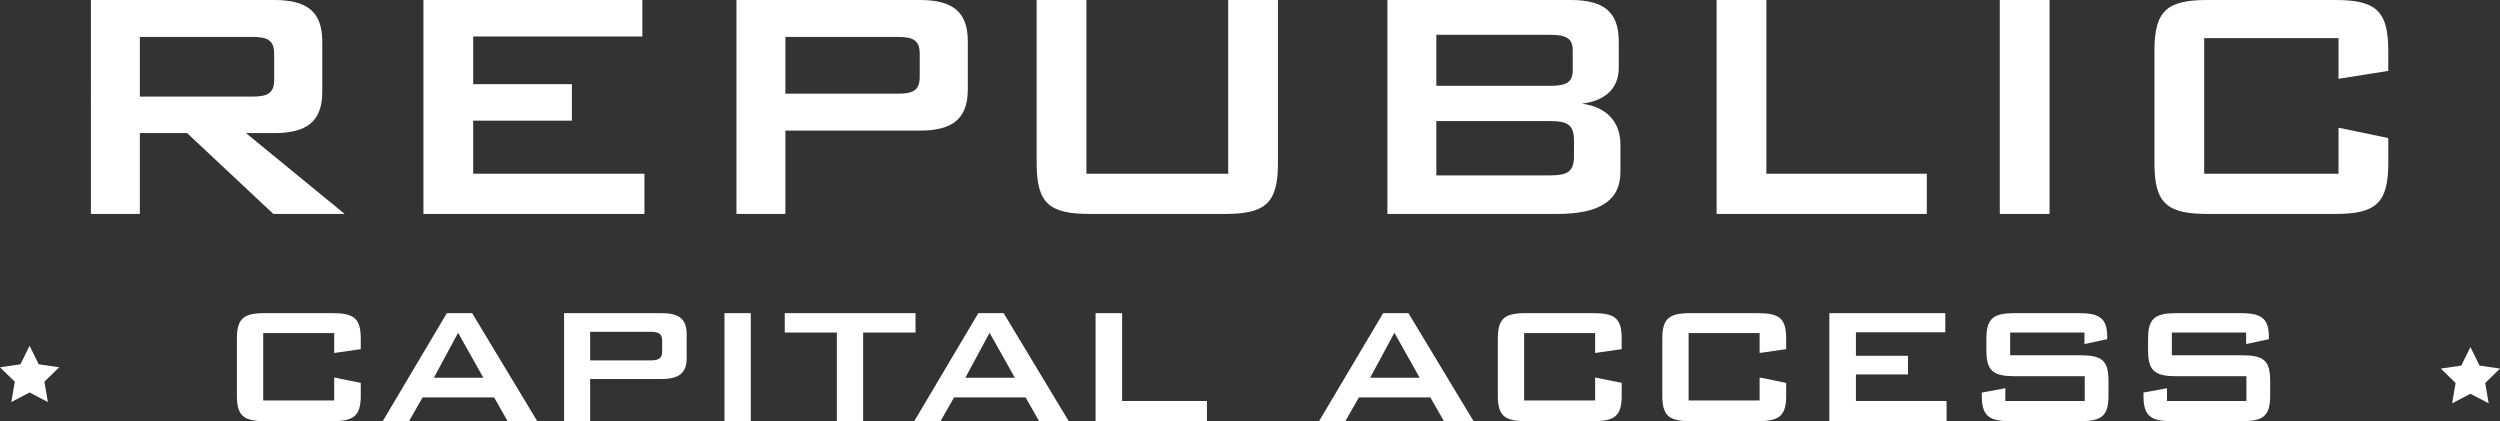
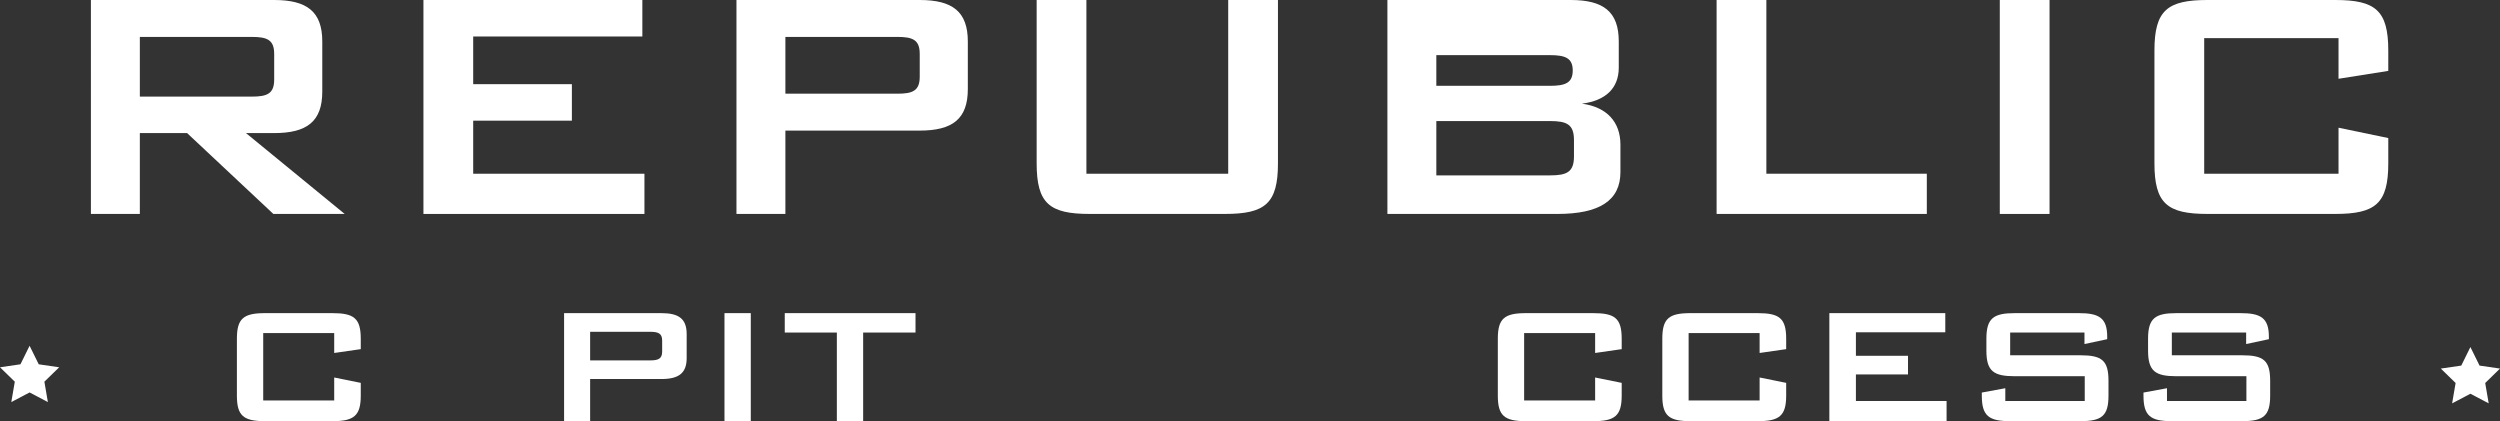
<svg xmlns="http://www.w3.org/2000/svg" id="Layer_2" data-name="Layer 2" viewBox="0 0 2390.34 402.69">
  <rect x="0" y="0" width="2390.34" height="402.69" fill="#333333" stroke="none" />
  <defs>
    <style>
      .cls-1 {
        fill: #fff;
      }
    </style>
  </defs>
  <g id="Layer_1-2" data-name="Layer 1">
    <g>
      <g>
        <path class="cls-1" d="m86.93,0h175.22c31.32,0,45.99,11.1,45.99,39.64v47.97c0,28.54-14.67,39.64-45.99,39.64h-26.96l94.35,77.3h-68.19l-82.46-77.3h-45.19v77.3h-46.78V0Zm46.78,35.28v57.09h107.04c14.67,0,21.41-2.78,21.41-16.25v-24.58c0-13.48-6.74-16.25-21.41-16.25h-107.04Z" />
        <path class="cls-1" d="m404.86,0h209.32v34.89h-161.74v45.59h94.35v34.89h-94.35v50.74h163.73v38.45h-211.3V0Z" />
        <path class="cls-1" d="m704.16,0h175.22c31.32,0,45.99,11.1,45.99,39.64v45.59c0,28.54-14.67,39.64-45.99,39.64h-128.44v79.68h-46.78V0Zm46.78,35.28v54.31h107.04c14.67,0,21.41-2.78,21.41-16.25v-21.8c0-13.48-6.74-16.25-21.41-16.25h-107.04Z" />
        <path class="cls-1" d="m1038.75,166.1h135.58V0h47.57v156.19c0,38.45-12.29,48.36-50.74,48.36h-129.24c-38.45,0-50.74-9.91-50.74-48.36V0h47.57v166.1Z" />
-         <path class="cls-1" d="m1326.55,0h175.22c31.32,0,45.99,11.1,45.99,39.64v24.98c0,19.82-12.69,31.71-35.28,34.49,23.79,3.17,36.87,17.44,36.87,39.25v26.16c0,27.35-20.22,40.04-60.26,40.04h-162.54V0Zm46.78,33.3v48.76h108.62c14.67,0,21.8-2.78,21.8-14.67v-19.43c0-11.89-7.14-14.67-21.8-14.67h-108.62Zm0,82.46v51.93h108.62c16.25,0,22.99-3.17,22.99-18.24v-15.46c0-15.06-6.74-18.24-22.99-18.24h-108.62Z" />
+         <path class="cls-1" d="m1326.55,0h175.22c31.32,0,45.99,11.1,45.99,39.64v24.98c0,19.82-12.69,31.71-35.28,34.49,23.79,3.17,36.87,17.44,36.87,39.25v26.16c0,27.35-20.22,40.04-60.26,40.04h-162.54V0Zm46.78,33.3v48.76h108.62c14.67,0,21.8-2.78,21.8-14.67c0-11.89-7.14-14.67-21.8-14.67h-108.62Zm0,82.46v51.93h108.62c16.25,0,22.99-3.17,22.99-18.24v-15.46c0-15.06-6.74-18.24-22.99-18.24h-108.62Z" />
        <path class="cls-1" d="m1641.31,0h47.57v166.1h153.42v38.45h-200.99V0Z" />
        <path class="cls-1" d="m1912.07,0h47.57v204.56h-47.57V0Z" />
        <path class="cls-1" d="m2107.51,36.47v129.63h128.44v-44l47.57,9.91v24.18c0,38.45-12.29,48.36-50.74,48.36h-122.1c-38.45,0-50.74-9.91-50.74-48.36V48.36c0-38.45,12.29-48.36,50.74-48.36h122.1c38.45,0,50.74,9.91,50.74,48.36v19.43l-47.57,7.53v-38.85h-128.44Z" />
      </g>
      <g>
        <path class="cls-1" d="m251.67,318.45v64.47h67.88v-21.98l25.39,5.13v12.21c0,19.29-6.59,24.42-27.1,24.42h-64.47c-20.76,0-26.86-5.37-26.86-24.42v-54.46c0-19.29,6.35-24.42,26.86-24.42h64.47c20.51,0,27.1,4.88,27.1,24.42v10.01l-25.39,3.66v-19.05h-67.88Z" />
-         <path class="cls-1" d="m427.25,299.4h24.17l62.27,103.29h-28.33l-12.94-22.71h-68.37l-12.94,22.71h-25.15l61.29-103.29Zm34.92,61.78l-24.17-42.98-23.2,42.98h47.37Z" />
        <path class="cls-1" d="m539.34,299.4h93.04c16.6,0,24.17,5.37,24.17,20.02v22.96c0,14.4-7.57,20.02-24.17,20.02h-68.13v40.29h-24.91v-103.29Zm24.91,17.83v27.35h57.38c7.57,0,11.48-1.46,11.48-8.3v-10.74c0-6.84-3.91-8.3-11.48-8.3h-57.38Z" />
        <path class="cls-1" d="m692.7,299.4h25.15v103.29h-25.15v-103.29Z" />
        <path class="cls-1" d="m825.29,402.69h-25.15v-84.73h-49.81v-18.56h125.02v18.56h-50.06v84.73Z" />
-         <path class="cls-1" d="m935.43,299.4h24.17l62.27,103.29h-28.33l-12.94-22.71h-68.37l-12.94,22.71h-25.15l61.29-103.29Zm34.92,61.78l-24.17-42.98-23.2,42.98h47.37Z" />
-         <path class="cls-1" d="m1047.52,299.4h25.39v84h81.07v19.29h-106.46v-103.29Z" />
-         <path class="cls-1" d="m1322.48,299.4h24.17l62.27,103.29h-28.33l-12.94-22.71h-68.37l-12.94,22.71h-25.15l61.29-103.29Zm34.92,61.78l-24.17-42.98-23.2,42.98h47.37Z" />
        <path class="cls-1" d="m1457.28,318.45v64.47h67.88v-21.98l25.4,5.13v12.21c0,19.29-6.59,24.42-27.11,24.42h-64.46c-20.76,0-26.86-5.37-26.86-24.42v-54.46c0-19.29,6.35-24.42,26.86-24.42h64.46c20.51,0,27.11,4.88,27.11,24.42v10.01l-25.4,3.66v-19.05h-67.88Z" />
        <path class="cls-1" d="m1614.55,318.45v64.47h67.88v-21.98l25.4,5.13v12.21c0,19.29-6.59,24.42-27.11,24.42h-64.46c-20.76,0-26.86-5.37-26.86-24.42v-54.46c0-19.29,6.35-24.42,26.86-24.42h64.46c20.51,0,27.11,4.88,27.11,24.42v10.01l-25.4,3.66v-19.05h-67.88Z" />
        <path class="cls-1" d="m1749.1,299.4h110.86v18.31h-85.46v22.47h49.81v17.83h-49.81v25.39h86.69v19.29h-112.08v-103.29Z" />
        <path class="cls-1" d="m1921.99,317.96v21.73h67.15c20.51,0,26.86,4.88,26.86,24.42v14.16c0,19.29-6.35,24.42-26.86,24.42h-67.15c-20.51,0-27.11-5.13-27.11-24.42v-2.93l22.47-4.15v12.21h75.94v-23.68h-66.91c-20.27,0-27.11-4.88-27.11-24.42v-11.48c0-19.53,6.84-24.42,27.11-24.42h61.29c19.04,0,27.1,4.39,27.1,22.47v2.44l-21.73,4.64v-10.99h-71.06Z" />
        <path class="cls-1" d="m2076.57,317.96v21.73h67.15c20.51,0,26.86,4.88,26.86,24.42v14.16c0,19.29-6.35,24.42-26.86,24.42h-67.15c-20.51,0-27.11-5.13-27.11-24.42v-2.93l22.47-4.15v12.21h75.94v-23.68h-66.91c-20.27,0-27.11-4.88-27.11-24.42v-11.48c0-19.53,6.84-24.42,27.11-24.42h61.29c19.04,0,27.1,4.39,27.1,22.47v2.44l-21.73,4.64v-10.99h-71.06Z" />
      </g>
      <polygon class="cls-1" points="28.29 330.61 37.04 348.32 56.59 351.17 42.44 364.95 45.78 384.43 28.29 375.23 10.81 384.43 14.15 364.95 0 351.17 19.55 348.32 28.29 330.61" />
      <polygon class="cls-1" points="2362.04 331.84 2370.79 349.56 2390.34 352.4 2376.19 366.19 2379.53 385.66 2362.04 376.47 2344.56 385.66 2347.9 366.19 2333.75 352.4 2353.3 349.56 2362.04 331.84" />
    </g>
  </g>
</svg>